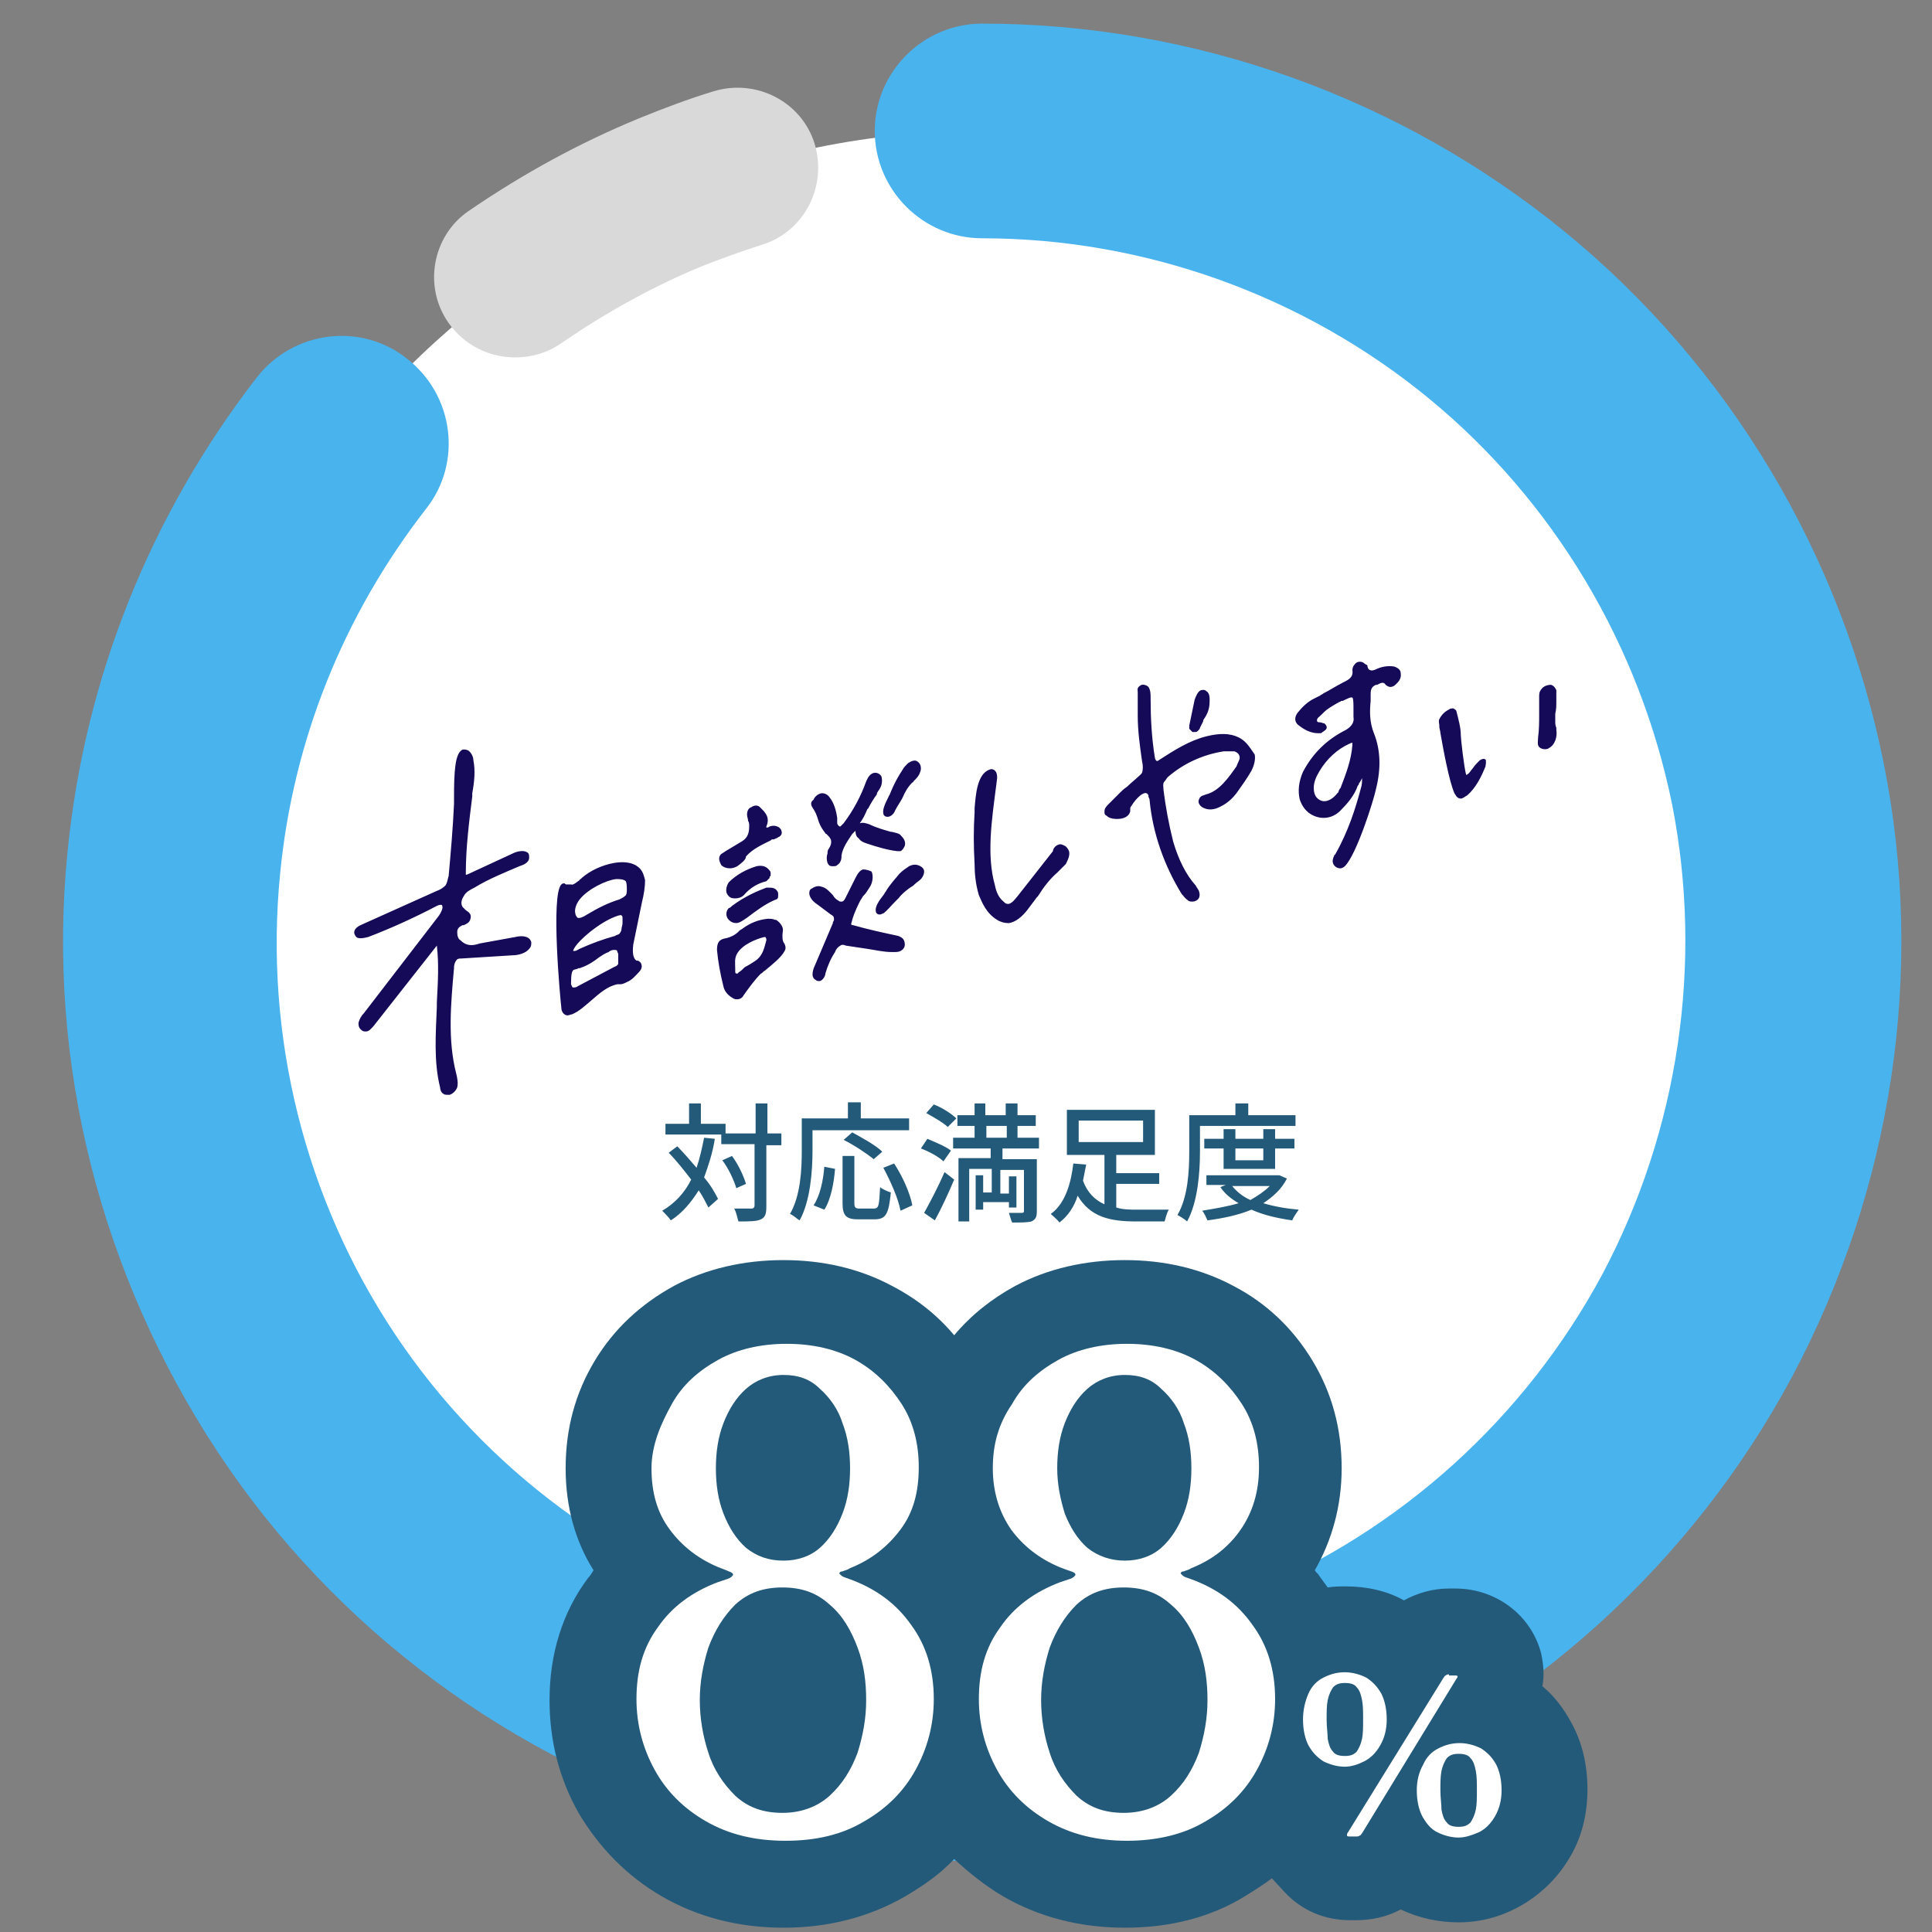
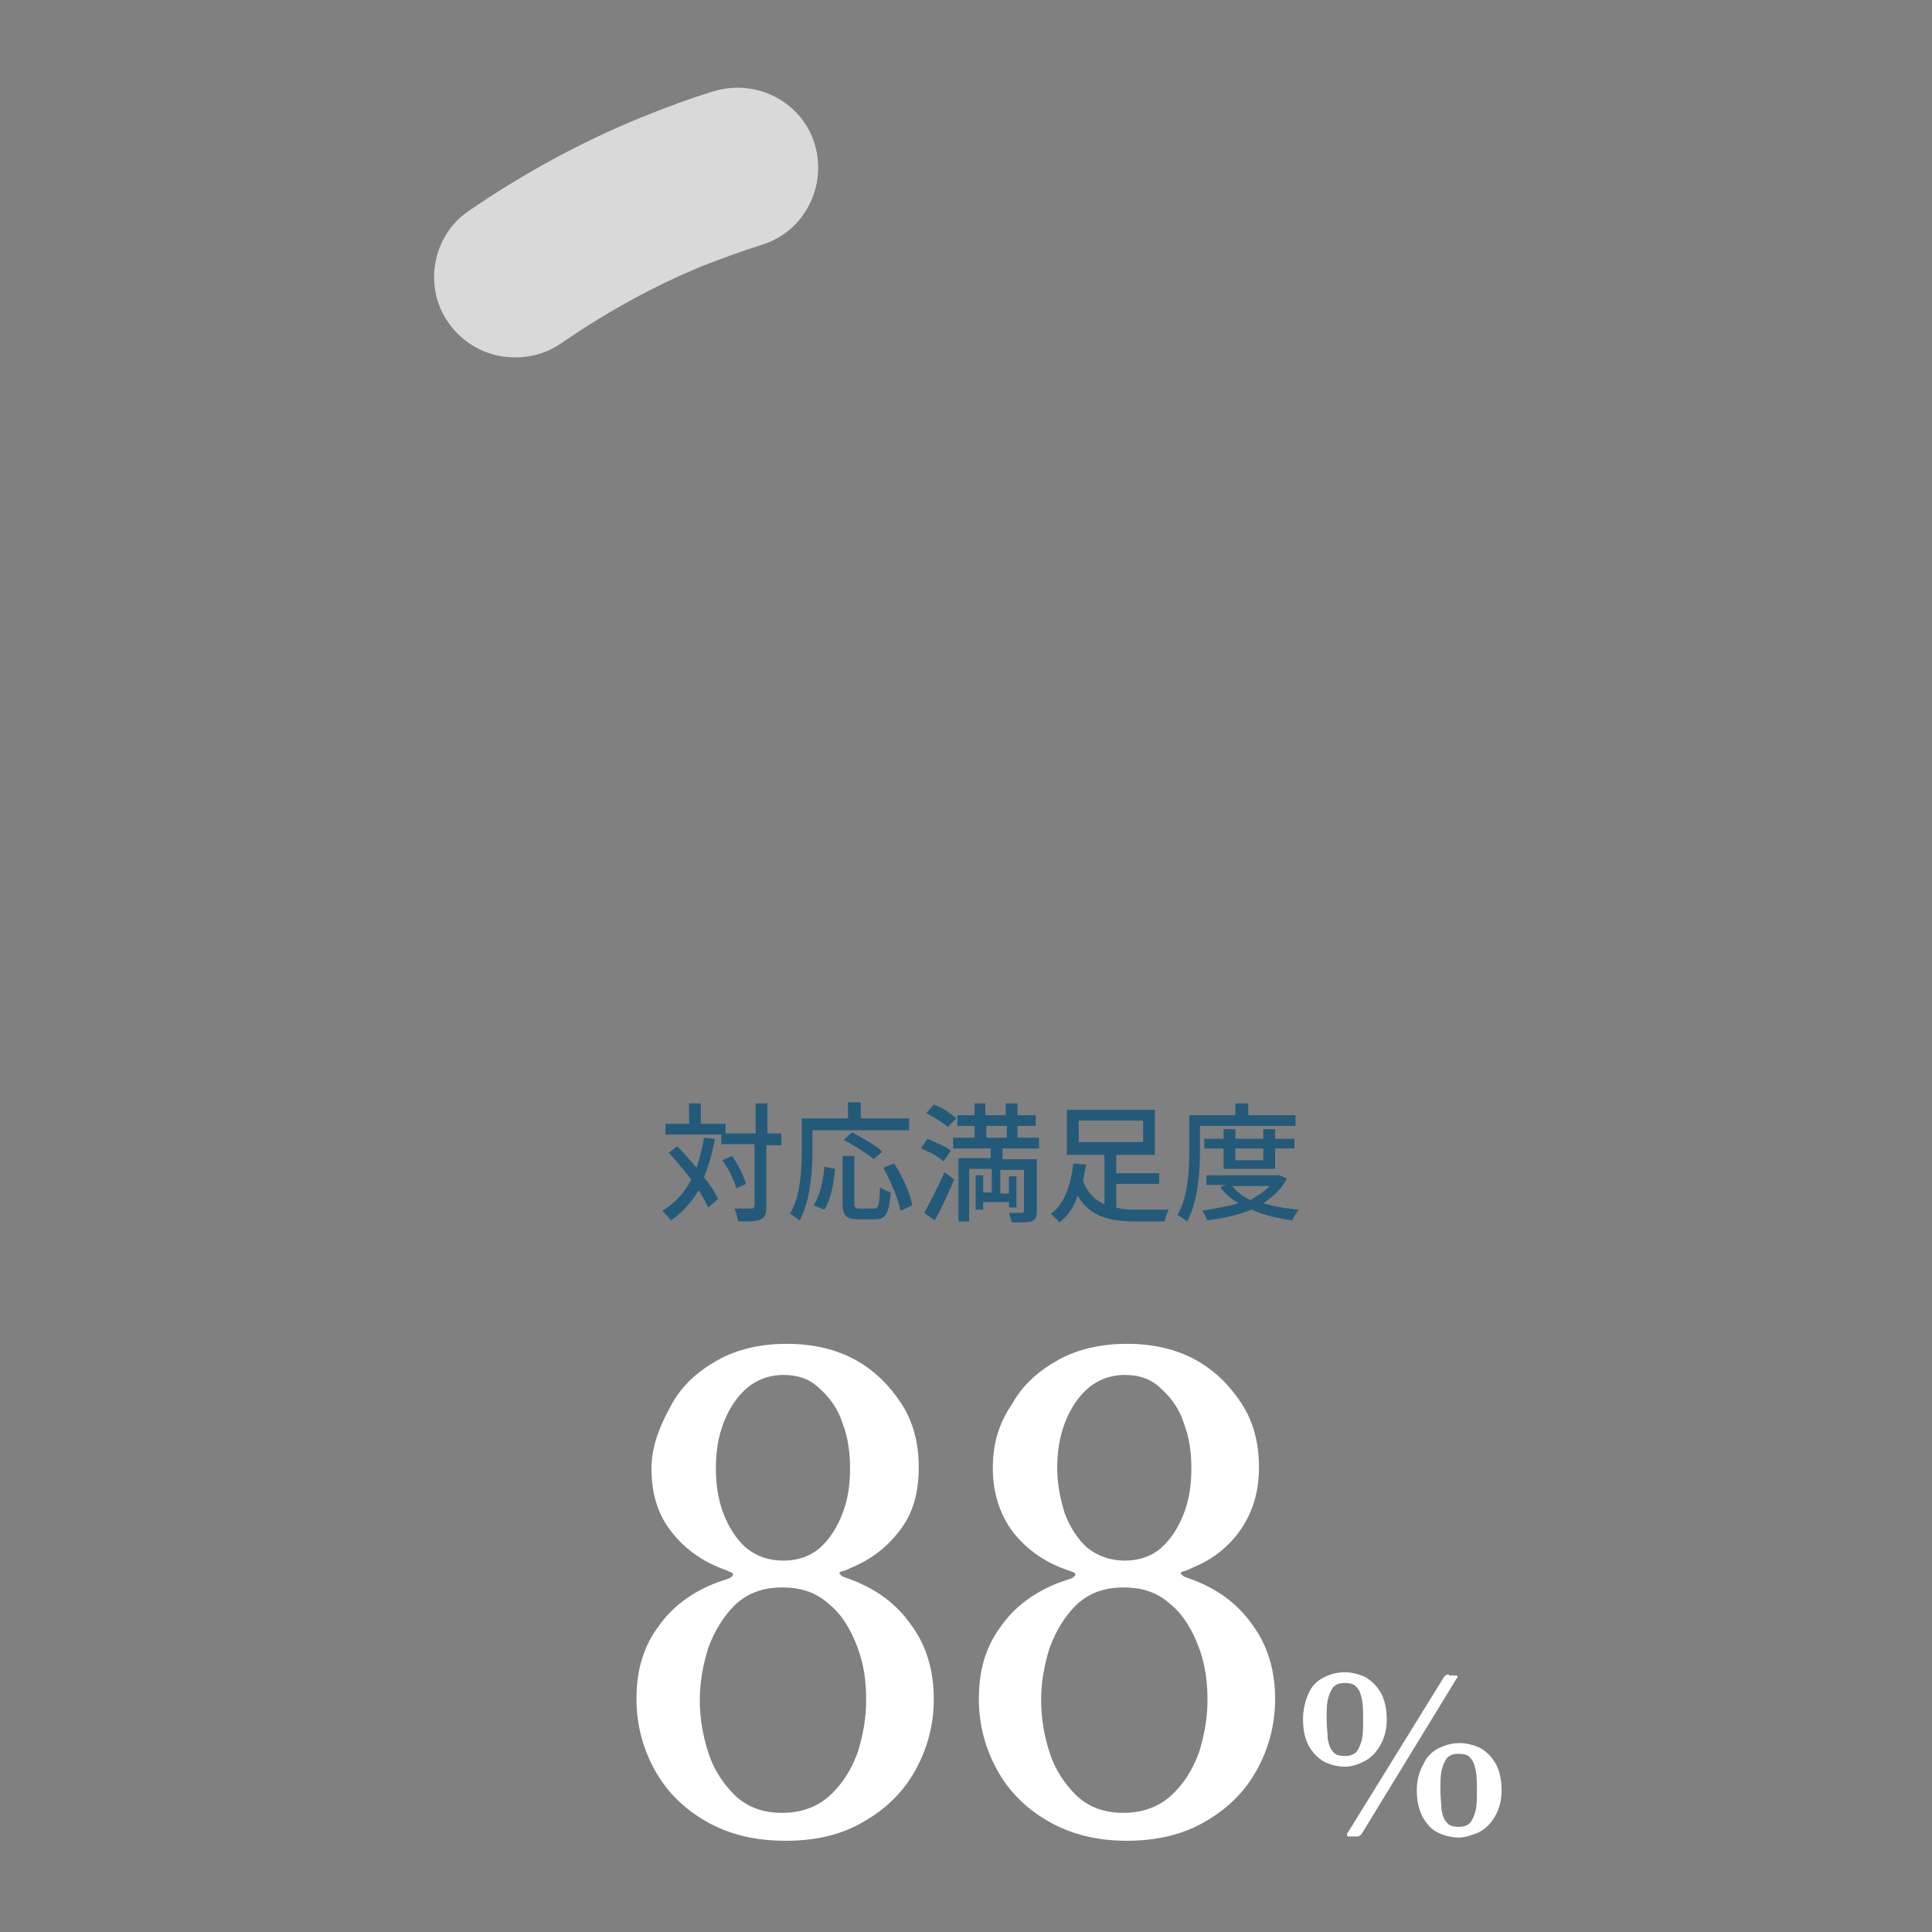
<svg xmlns="http://www.w3.org/2000/svg" width="300" height="300" viewBox="0 0 300 300" fill="none">
  <rect x="0" y="0" width="300" height="300" fill="#808080" stroke="none" />
-   <path d="M152.335 272.334C221.923 272.334 278.335 215.922 278.335 146.334C278.335 76.746 221.923 20.334 152.335 20.334C82.747 20.334 26.335 76.746 26.335 146.334C26.335 215.922 82.747 272.334 152.335 272.334Z" fill="white" />
  <path d="M79.999 55.499C75.999 55.499 72.165 53.666 69.665 50.166C65.665 44.499 67.165 36.666 72.665 32.833C81.165 26.999 89.999 22.166 99.332 18.333C102.999 16.833 106.999 15.333 110.832 14.166C117.499 12.166 124.499 15.833 126.499 22.333C128.499 28.999 124.832 35.999 118.332 37.999C115.165 38.999 111.999 40.166 108.999 41.333C101.332 44.499 94.165 48.499 87.332 53.166C84.999 54.833 82.499 55.499 79.999 55.499Z" fill="#D9D9D9" />
-   <path d="M152.332 289C138.332 289 124.498 287 110.998 282.834C79.499 273.334 51.998 253 33.832 225.5C15.665 198 7.165 165 10.498 132.167C13.165 105.334 23.332 80 39.832 58.667C45.498 51.334 55.998 50 63.165 55.667C70.499 61.334 71.832 71.834 66.165 79C53.332 95.5 45.498 115 43.498 135.667C40.998 160.834 47.332 186.167 61.332 207.167C75.332 228.167 96.332 243.667 120.498 251C144.665 258.334 170.832 257 194.165 247.334C217.498 237.667 236.832 220.167 248.832 197.834C260.665 175.5 264.498 149.667 259.665 125C254.665 100.334 241.332 77.834 221.832 61.834C202.332 45.834 177.665 37 152.498 37C143.332 37 135.832 29.5 135.832 20.334C135.832 11.167 143.332 3.667 152.498 3.667C185.498 3.667 217.498 15.167 242.998 36C268.498 56.834 285.998 86.167 292.498 118.5C298.998 150.834 293.832 184.5 278.332 213.667C262.832 242.667 237.498 265.667 207.165 278.167C189.498 285.334 170.832 289 152.332 289Z" fill="#49B3EE" />
  <path d="M109.332 176.667C108.999 178.334 108.665 179.834 108.165 181.334C107.165 180.167 106.165 179 105.165 178L103.832 179C104.999 180.167 106.165 181.667 107.332 183.167C106.332 185.167 104.832 186.834 102.832 188C103.165 188.334 103.832 189 104.165 189.5C105.999 188.334 107.332 186.667 108.499 184.834C109.165 185.834 109.665 186.834 109.999 187.5L111.499 186.167C110.999 185.167 110.332 184 109.332 182.834C109.999 181 110.665 179 110.999 176.834L109.332 176.667ZM121.499 176H119.165V171.334H117.332V176H112.665V174.5H108.832V171.334H106.999V174.5H103.332V176.167H111.999V177.667H117.165V187.167C117.165 187.5 116.999 187.667 116.665 187.667C116.332 187.667 115.165 187.667 113.999 187.667C114.332 188.167 114.499 189.167 114.665 189.667C116.332 189.667 117.499 189.667 118.165 189.334C118.832 189 118.999 188.5 118.999 187.334V177.834H121.332V176H121.499ZM115.832 183.834C115.499 182.667 114.665 180.834 113.665 179.5L112.165 180.167C113.165 181.5 113.999 183.334 114.332 184.5L115.832 183.834ZM126.499 175.5H141.165V173.667H133.665V171.167H131.665V173.667H124.499V178.667C124.499 181.5 124.332 185.667 122.665 188.5C123.165 188.667 123.832 189.334 124.165 189.5C125.832 186.5 126.165 181.834 126.165 178.667V175.5H126.499ZM136.999 178.834C135.999 177.834 133.832 176.667 132.332 175.834L130.999 177C132.665 177.834 134.665 179.167 135.665 180L136.999 178.834ZM127.999 187.834C128.999 186.334 129.499 183.667 129.665 181.5L127.999 181.167C127.832 183.334 127.332 185.667 126.332 187.167L127.999 187.834ZM133.499 187.667C132.832 187.667 132.665 187.5 132.665 186.834V179.5H130.832V186.834C130.832 188.667 131.332 189.334 133.165 189.334H135.832C137.665 189.334 137.999 188.334 138.332 185.167C137.832 185 136.999 184.667 136.665 184.334C136.499 187.167 136.499 187.667 135.665 187.667H133.499ZM137.165 181.334C138.332 183.5 139.499 186.167 139.832 188L141.665 187.167C141.332 185.334 140.165 182.667 138.832 180.667L137.165 181.334ZM148.499 173.667C147.832 173 146.332 172 144.999 171.5L143.832 172.834C144.999 173.5 146.499 174.334 147.165 175L148.499 173.667ZM147.665 178.667C146.832 178 145.165 177.334 143.999 176.834L142.999 178.334C144.332 178.834 145.832 179.667 146.499 180.334L147.665 178.667ZM145.165 189.5C146.165 187.667 147.332 185.167 148.165 183.167L146.665 182C145.665 184.334 144.332 186.834 143.499 188.334L145.165 189.5ZM153.165 174.834H156.332V176.667H153.165V174.834ZM161.332 178.334V176.667H157.999V174.834H160.832V173.167H157.999V171.334H156.165V173.167H152.999V171.334H151.332V173.167H148.665V174.834H151.332V176.667H147.999V178.334H153.832V179.834H148.832V189.667H150.499V181.5H153.999V185.167H152.665V182.5H151.499V187.834H152.665V186.667H156.665V187.5H157.832V182.667H156.665V185.334H155.332V181.667H158.999V188C158.999 188.167 158.999 188.334 158.665 188.334C158.332 188.334 157.499 188.334 156.665 188.334C156.832 188.834 156.999 189.5 157.165 189.834C158.499 189.834 159.499 189.834 160.165 189.667C160.832 189.334 160.999 189 160.999 188V180H155.665V178.334H161.332ZM167.499 174H177.499V177.334H167.499V174ZM173.332 183.834H179.999V182.167H173.332V179.334H179.332V172.334H165.665V179.334H171.499V187C169.999 186.334 168.832 185.167 168.165 183.334C168.332 182.5 168.499 181.667 168.665 180.834L166.665 180.667C166.332 183.5 165.499 186.834 163.165 188.5C163.499 188.834 164.165 189.334 164.499 189.834C165.832 188.834 166.832 187.334 167.332 185.667C169.332 189 172.332 189.667 176.499 189.667H180.832C180.999 189.167 181.165 188.334 181.499 187.834C180.499 187.834 177.332 187.834 176.665 187.834C175.499 187.834 174.332 187.834 173.332 187.5V183.834ZM186.499 174.834H201.165V173.167H193.832V171.334H191.832V173.167H184.665V178.834C184.665 181.667 184.499 185.834 182.832 188.667C183.165 188.834 183.999 189.334 184.332 189.667C185.999 186.667 186.332 182 186.332 178.834V174.834H186.499ZM196.165 178.334V180.167H191.832V178.334H196.165ZM197.999 181.667V178.334H200.999V176.834H197.999V175.334H196.165V176.834H191.832V175.334H189.999V176.834H186.999V178.334H189.999V181.5H197.999V181.667ZM197.165 184.167C196.332 185 195.332 185.667 194.165 186.334C192.999 185.834 191.999 185 191.332 184.167H197.165ZM198.665 182.5H198.332H187.332V184H190.332L189.499 184.334C190.165 185.334 191.165 186.167 192.332 186.834C190.665 187.334 188.665 187.667 186.665 188C186.999 188.334 187.332 189.167 187.499 189.5C189.999 189.167 192.332 188.667 194.332 187.834C196.165 188.667 198.332 189.167 200.665 189.5C200.832 189 201.332 188.334 201.665 187.834C199.665 187.667 197.832 187.334 196.165 186.834C197.665 185.834 198.999 184.667 199.832 183L198.665 182.5Z" fill="#245A79" />
-   <path d="M174.665 299.334C167.665 299.334 161.332 297.667 155.832 294.501C152.999 292.834 150.499 290.834 148.165 288.667C145.999 291.001 143.332 292.834 140.499 294.501C134.999 297.667 128.665 299.334 121.665 299.334C114.665 299.334 108.332 297.667 102.832 294.501C97.332 291.334 92.999 286.834 89.832 281.501C86.832 276.167 85.332 270.334 85.332 264.001C85.332 256.834 87.332 250.334 91.332 245.001C91.665 244.667 91.832 244.334 92.165 243.834C89.332 239.334 87.832 234.001 87.832 228.001C87.832 221.834 89.332 216.334 92.332 211.334C95.332 206.334 99.499 202.501 104.665 199.667C109.665 197.001 115.499 195.667 121.665 195.667C127.832 195.667 133.499 197.001 138.499 199.667C142.332 201.667 145.499 204.167 148.165 207.334C150.832 204.167 153.999 201.667 157.665 199.667C162.665 197.001 168.499 195.667 174.665 195.667C180.832 195.667 186.499 197.001 191.499 199.667C196.665 202.334 200.832 206.334 203.832 211.334C206.832 216.334 208.332 221.834 208.332 228.001C208.332 233.834 206.832 239.167 204.165 243.834C204.332 244.167 204.665 244.334 204.832 244.667C205.332 245.334 205.665 245.834 206.165 246.501C207.165 246.334 207.999 246.334 208.999 246.334C212.165 246.334 215.332 247.001 217.999 248.501C220.165 247.334 222.499 246.667 224.999 246.667H225.999C232.332 246.667 237.832 250.834 239.332 256.834C239.665 258.501 239.832 260.167 239.499 261.834C241.332 263.334 242.832 265.334 243.999 267.501C245.665 270.501 246.499 274.001 246.499 277.834C246.499 282.001 245.499 285.667 243.499 288.834C241.665 291.834 238.999 294.334 235.999 296.001C232.999 297.667 229.832 298.501 226.499 298.501C223.332 298.501 220.332 297.834 217.499 296.501C215.332 297.667 212.999 298.167 210.499 298.167H209.665C205.665 298.167 202.165 296.667 199.499 293.834L197.499 291.667C196.165 292.667 194.832 293.501 193.499 294.334C188.165 297.667 181.832 299.334 174.665 299.334Z" fill="#245A79" />
  <path d="M108.664 264C108.664 261.167 109.164 258.5 109.998 255.834C110.998 253.167 112.331 251 114.164 249.167C116.164 247.334 118.498 246.5 121.498 246.5C124.498 246.5 126.831 247.334 128.831 249.167C130.831 250.834 132.164 253.167 133.164 255.834C134.164 258.5 134.498 261.167 134.498 264C134.498 266.834 133.998 269.5 133.164 272.167C132.164 274.834 130.831 277 128.831 278.834C126.998 280.5 124.498 281.5 121.498 281.5C118.498 281.5 116.164 280.667 114.164 278.834C112.331 277 110.831 274.834 109.998 272.167C109.164 269.667 108.664 266.834 108.664 264ZM101.164 228C101.164 231.667 101.998 234.834 103.998 237.5C105.831 240 108.331 242 111.498 243.334C112.331 243.667 112.831 243.834 113.164 244C113.664 244.167 113.831 244.334 113.831 244.5C113.831 244.667 113.498 245 112.998 245.167C112.498 245.334 111.998 245.5 111.498 245.667C107.498 247.167 104.331 249.5 102.164 252.667C99.831 255.834 98.831 259.5 98.831 263.834C98.831 267.834 99.831 271.5 101.664 274.834C103.498 278.167 106.164 280.834 109.664 282.834C113.164 284.834 117.164 285.834 121.998 285.834C126.831 285.834 130.831 284.834 134.164 282.834C137.664 280.834 140.331 278.167 142.164 274.834C143.998 271.5 144.998 267.834 144.998 263.834C144.998 259.334 143.831 255.5 141.498 252.334C139.164 249 135.998 246.667 131.831 245.167C131.331 245 130.831 244.834 130.664 244.667C130.498 244.5 130.331 244.334 130.331 244.334C130.331 244.167 130.498 244 130.831 244C131.164 243.834 131.498 243.834 131.998 243.5C135.331 242.167 137.831 240.167 139.831 237.5C141.831 234.834 142.664 231.667 142.664 227.834C142.664 224.167 141.831 220.834 139.998 218C138.164 215.167 135.831 212.834 132.831 211.167C129.831 209.5 126.164 208.667 122.164 208.667C118.164 208.667 114.498 209.5 111.498 211.167C108.498 212.834 105.998 215 104.331 218C102.664 221 101.164 224.334 101.164 228ZM111.164 228C111.164 225.5 111.498 223.167 112.331 221C113.164 218.834 114.331 217 115.831 215.667C117.331 214.334 119.331 213.5 121.664 213.5C123.998 213.5 125.831 214.167 127.331 215.667C128.831 217 130.164 218.834 130.831 221C131.664 223.167 131.998 225.5 131.998 228C131.998 230.5 131.664 232.834 130.831 235C129.998 237.167 128.831 239 127.331 240.334C125.831 241.667 123.831 242.334 121.664 242.334C119.331 242.334 117.498 241.667 115.831 240.334C114.331 239 113.164 237.167 112.331 235C111.498 232.834 111.164 230.5 111.164 228ZM161.664 264C161.664 261.167 162.164 258.5 162.998 255.834C163.998 253.167 165.331 251 167.164 249.167C169.164 247.334 171.498 246.5 174.498 246.5C177.498 246.5 179.831 247.334 181.831 249.167C183.831 250.834 185.164 253.167 186.164 255.834C187.164 258.5 187.498 261.167 187.498 264C187.498 266.834 186.998 269.5 186.164 272.167C185.164 274.834 183.831 277 181.831 278.834C179.998 280.5 177.498 281.5 174.498 281.5C171.498 281.5 169.164 280.667 167.164 278.834C165.331 277 163.831 274.834 162.998 272.167C162.164 269.667 161.664 266.834 161.664 264ZM154.164 228C154.164 231.667 155.164 234.834 156.998 237.5C158.831 240 161.331 242 164.498 243.334C165.331 243.667 165.831 243.834 166.331 244C166.831 244.167 166.998 244.334 166.998 244.5C166.998 244.667 166.664 245 166.164 245.167C165.664 245.334 165.164 245.5 164.664 245.667C160.664 247.167 157.498 249.5 155.331 252.667C152.998 255.834 151.998 259.5 151.998 263.834C151.998 267.834 152.998 271.5 154.831 274.834C156.664 278.167 159.331 280.834 162.831 282.834C166.331 284.834 170.331 285.834 174.998 285.834C179.664 285.834 183.831 284.834 187.164 282.834C190.664 280.834 193.331 278.167 195.164 274.834C196.998 271.5 197.998 267.834 197.998 263.834C197.998 259.334 196.831 255.5 194.498 252.334C192.164 249 188.998 246.667 184.831 245.167C184.331 245 183.831 244.834 183.664 244.667C183.498 244.5 183.331 244.334 183.331 244.334C183.331 244.167 183.498 244 183.831 244C184.164 243.834 184.498 243.834 184.998 243.5C188.331 242.167 190.831 240.167 192.664 237.5C194.498 234.834 195.498 231.667 195.498 227.834C195.498 224.167 194.664 220.834 192.831 218C190.998 215.167 188.664 212.834 185.664 211.167C182.664 209.5 178.998 208.667 174.998 208.667C170.998 208.667 167.331 209.5 164.331 211.167C161.331 212.834 158.831 215 157.164 218C154.998 221.167 154.164 224.334 154.164 228ZM164.164 228C164.164 225.5 164.498 223.167 165.331 221C166.164 218.834 167.331 217 168.831 215.667C170.331 214.334 172.331 213.5 174.664 213.5C176.998 213.5 178.831 214.167 180.331 215.667C181.831 217 183.164 218.834 183.831 221C184.664 223.167 184.998 225.5 184.998 228C184.998 230.5 184.664 232.834 183.831 235C182.998 237.167 181.831 239 180.331 240.334C178.831 241.667 176.831 242.334 174.664 242.334C172.498 242.334 170.498 241.667 168.831 240.334C167.331 239 166.164 237.167 165.331 235C164.664 232.834 164.164 230.5 164.164 228ZM202.331 267C202.331 268.667 202.664 270 203.164 271C203.831 272.167 204.498 272.834 205.498 273.5C206.498 274 207.664 274.334 208.831 274.334C209.831 274.334 210.831 274 211.831 273.5C212.831 273 213.664 272.167 214.331 271C214.998 269.834 215.331 268.5 215.331 267C215.331 265.334 214.998 264 214.498 263C213.831 261.834 213.164 261.167 212.164 260.5C211.164 260 209.998 259.667 208.831 259.667C207.498 259.667 206.498 260 205.498 260.5C204.498 261 203.664 261.834 203.164 263C202.664 264.167 202.331 265.5 202.331 267ZM205.998 267C205.998 265.834 205.998 264.834 206.164 264C206.331 263.167 206.664 262.5 206.998 262C207.498 261.5 207.998 261.334 208.831 261.334C209.664 261.334 210.331 261.5 210.664 262C211.164 262.5 211.331 263.167 211.498 264C211.664 264.834 211.664 265.834 211.664 267C211.664 268.167 211.664 269.167 211.498 270C211.331 270.834 210.998 271.5 210.664 272C210.164 272.5 209.664 272.667 208.831 272.667C207.998 272.667 207.331 272.5 206.998 272C206.498 271.5 206.331 270.834 206.164 270C206.164 269.167 205.998 268.167 205.998 267ZM224.998 260C224.831 260 224.664 260 224.498 260.167C224.331 260.167 224.331 260.334 224.164 260.5L209.331 284.5C209.164 284.667 209.164 284.834 209.164 285C209.164 285.167 209.331 285.167 209.664 285.167H210.498C210.831 285.167 210.998 285.167 211.164 285C211.331 285 211.331 284.834 211.498 284.667L226.164 260.667C226.331 260.5 226.331 260.334 226.331 260.334C226.331 260.167 226.164 260.167 225.831 260.167H224.998V260ZM219.998 278C219.998 279.667 220.331 281 220.831 282C221.498 283.167 222.164 284 223.164 284.5C224.164 285 225.331 285.334 226.498 285.334C227.498 285.334 228.498 285 229.664 284.5C230.664 284 231.498 283.167 232.164 282C232.831 280.834 233.164 279.5 233.164 278C233.164 276.334 232.831 275 232.331 274C231.664 272.834 230.998 272.167 229.998 271.5C228.998 271 227.831 270.667 226.664 270.667C225.331 270.667 224.331 271 223.331 271.5C222.331 272 221.498 272.834 220.998 274C220.331 275.167 219.998 276.5 219.998 278ZM223.664 278C223.664 276.834 223.664 275.834 223.831 275C223.998 274.167 224.331 273.5 224.664 273C225.164 272.5 225.664 272.334 226.498 272.334C227.331 272.334 227.998 272.5 228.331 273C228.831 273.5 228.998 274.167 229.164 275C229.331 275.834 229.331 276.834 229.331 278C229.331 279.167 229.331 280.167 229.164 281C228.998 281.834 228.664 282.5 228.331 283C227.831 283.5 227.331 283.667 226.498 283.667C225.664 283.667 224.998 283.5 224.664 283C224.164 282.5 223.998 281.834 223.831 281C223.831 280.167 223.664 279.167 223.664 278Z" fill="white" />
-   <path fill-rule="evenodd" clip-rule="evenodd" d="M213.5 104.001C214.5 103.501 215.5 103.334 216.5 103.501C217 103.667 217.5 104.001 217.5 104.501C217.667 105.501 217 106.001 216.667 106.334C216.333 106.667 216 106.667 215.833 106.667C215.667 106.667 215.333 106.501 215.167 106.334C214.833 105.834 214.5 106.001 213.833 106.334H213.667C212.833 106.667 212.833 107.334 212.833 107.834C212.833 108.001 212.833 108.167 212.833 108.334C212.833 108.501 212.833 108.667 212.833 108.834C212.667 110.501 212.667 112.167 213.333 113.834C214.333 116.334 214.5 119.167 213.667 122.501C213.333 124.167 210.667 132.667 208.833 134.501C208.667 134.667 208.333 134.834 208.167 134.834C208 134.834 207.833 134.834 207.5 134.667C207 134.334 206.833 133.834 207 133.334C207 133.167 207.167 133.001 207.167 132.834L207.333 132.667C209.333 129.167 210.5 125.501 211.333 122.334C211.5 121.834 211.5 121.334 211.5 120.834C211.333 121.167 211.167 121.501 211 121.667C211 121.834 211 121.834 210.833 122.001C210.333 123.501 209.167 124.834 208.333 125.667C207.167 127.001 205.5 127.334 204 126.667C202.833 126.167 202.167 125.167 201.833 124.167C201.5 122.834 201.667 121.334 202.333 119.834C203.833 117.001 206 114.834 209 113.334C209.833 112.834 210.333 112.167 210.167 111.334V111.167V111.001C210.167 110.834 210.167 110.667 210.167 110.334C210.167 109.167 210.167 108.501 210 108.334C209.833 108.167 209.167 108.501 208.5 108.834H208.333C208.167 108.834 208.167 109.001 208 109.001C207.833 109.001 207.833 109.167 207.667 109.167C206.833 109.667 206.167 110.001 205.5 110.667C205.333 110.834 205.167 111.001 205.167 111.001C204.833 111.334 204.5 111.501 204.5 111.834C204.5 112.001 204.5 112.167 205 112.167C205.167 112.167 205.5 112.334 205.667 112.334C206 112.667 206.167 113.001 205.833 113.334C205.667 113.501 205.333 113.667 205.167 113.834C203.5 114.001 202.333 113.167 201.5 112.501C201 112.001 201 111.334 201.5 110.667C202.167 109.834 203 109.001 204 108.501L205 108.001C205.167 107.834 205.333 107.834 205.5 107.667C206.5 107.167 207.5 106.501 208.5 106.001C209.5 105.501 210.167 105.167 210 104.001C210 103.667 210.167 103.334 210.5 103.001C210.833 102.667 211.5 102.667 211.833 103.001C212 103.167 212.167 103.167 212.333 103.334C212.333 103.834 212.667 104.334 213.5 104.001ZM208.167 122.334C209 120.167 209.833 118.001 210 115.667C210 115.501 210 115.334 210 115.334C210 115.334 209.833 115.334 209.5 115.501C207.667 116.334 206 117.834 204.833 119.834C204.333 120.667 204 121.501 204 122.334C204 123.334 204.333 124.001 205.167 124.334C206.167 124.667 207.167 123.834 207.667 123.167L207.833 123.001C207.833 122.834 208 122.501 208.167 122.334ZM74.5 146.501L80 145.501C81.333 145.167 82.333 145.501 82.5 146.334C82.5 146.667 82.5 147.001 82.167 147.334C81.667 148.001 80.5 148.334 79.667 148.334L71.667 148.834C71.333 148.834 71 148.834 70.833 149.167C70.667 149.334 70.5 149.834 70.5 150.167V150.334C70 155.834 69.5 161.501 70.833 166.667C71 167.334 71.167 168.167 71 168.834C70.833 169.334 70.333 169.834 69.833 170.001C69.667 170.001 69.5 170.001 69.5 170.001C69.333 170.001 69 170.001 68.833 169.834C68.5 169.667 68.333 169.167 68.333 168.834C67.333 164.834 67.667 160.501 67.833 156.334V155.667C68 152.501 68.167 149.667 67.833 146.834L58 159.334C57.667 159.667 57.333 160.167 56.833 160.167C56.5 160.167 56.333 160.167 56 159.834C55.667 159.501 55.667 159.167 55.667 158.834C55.833 158.167 56.167 157.667 56.5 157.334L68.167 142.167C68.5 141.667 68.833 141.001 68.667 140.667C68.667 140.667 68.667 140.501 68.5 140.501C68.333 140.501 68.167 140.501 67.833 140.667C64.333 142.501 60.667 144.167 57.167 145.501C56.5 145.667 55.667 145.834 55.333 145.501C55.167 145.334 55 145.001 55 144.834C55 144.001 56 143.667 56.333 143.501L67.833 138.334C68.333 138.167 68.833 137.834 69.167 137.501C69.5 137.001 69.5 136.501 69.667 136.001C70 132.334 70.333 128.501 70.5 124.834V123.834C70.5 119.834 70.667 117.167 71.667 116.501C71.833 116.334 72.167 116.334 72.667 116.501C73.167 116.834 73.5 117.501 73.5 118.001C73.833 119.667 73.667 121.334 73.333 123.167V123.334V123.667C72.833 127.667 72.333 131.667 72.333 135.501C72.333 135.667 72.333 135.834 72.333 135.834C72.333 135.834 72.5 135.834 72.833 135.667L79.667 132.501C80.333 132.167 81.333 132.001 81.833 132.334C82.167 132.501 82.167 132.834 82.167 133.167C82.167 134.001 81.167 134.334 80.667 134.501C78.333 135.501 75.833 136.501 73.667 137.834C73 138.167 72.333 138.501 72 139.167C71.667 139.667 71.5 140.334 71.833 140.834C72 141.001 72.167 141.167 72.333 141.334C72.833 141.667 73.333 142.001 73 142.834C72.833 143.334 72.333 143.501 72 143.667H71.833C71.667 143.667 71.667 143.834 71.5 143.834C71 144.167 71 144.501 71 144.834C71 145.334 71.167 145.834 71.5 146.001C72.5 147.001 73.5 146.834 74.5 146.501ZM100.167 136.667C100 136.001 99.833 135.334 99.333 134.834C98.167 133.667 96.333 133.834 95.333 134.001C93.5 134.334 91.667 135.167 90.333 136.334L90.167 136.501C90.167 136.501 90 136.501 90 136.667C89.5 137.001 89 137.501 88.667 137.334C88.5 137.334 88.5 137.334 88.333 137.334C88.333 137.334 88.333 137.334 88.167 137.334H88C87.833 137.334 87.833 137.334 87.667 137.167C87.5 137.167 87.333 137.167 87.167 137.334C85.5 139.001 87 155.167 87.167 156.501C87.167 156.834 87.333 157.501 88 157.667C88 157.667 88 157.667 88.167 157.667C88.333 157.667 88.667 157.501 88.833 157.501C90 157.001 90.833 156.167 91.833 155.334C93.167 154.167 94.333 153.167 95.833 152.834C96 152.834 96 152.834 96.167 152.834H96.333C96.667 152.834 97 152.667 97.333 152.501C98.167 152.167 98.667 151.501 99.167 151.001C99.833 150.334 99.667 149.834 99.5 149.501C99.333 149.334 99.167 149.167 99 149.167C99 149.167 99 149.167 98.833 149.167C98.333 148.834 98.167 148.001 98.333 146.667L99.667 140.167C100 138.834 100.167 137.667 100.167 136.667ZM89 150.667C89.167 150.501 89.667 150.501 89.833 150.334H90C90.167 150.334 90.333 150.167 90.5 150.167C91.333 149.834 92.167 149.334 93 148.667C93.5 148.334 94 148.001 94.5 147.834C94.667 147.667 95 147.501 95.333 147.501C95.5 147.501 95.833 147.501 95.833 147.667C95.833 147.834 96 148.001 96 148.167C96 148.667 96 149.001 96 149.501C96 149.667 96 149.834 95.833 149.834C95.833 150.001 95.667 150.001 95.333 150.167L89.667 153.167C89.5 153.334 89.167 153.334 89 153.334C88.833 153.334 88.833 153.167 88.667 152.834C88.667 151.167 88.833 150.834 89 150.667ZM91.667 144.667C93.167 143.501 94.5 142.667 96 142.167C96.167 142.167 96.5 142.001 96.5 142.167C96.667 142.167 96.667 142.501 96.667 142.667C96.667 142.834 96.667 143.001 96.667 143.334C96.667 143.667 96.5 144.001 96.5 144.334C96.5 144.501 96.333 144.834 96.167 145.001C96 145.167 95.667 145.167 95.5 145.334C93.667 145.834 91.833 146.501 90 147.334C89.667 147.501 89.5 147.667 89.167 147.667H89C89 147.667 89 146.834 91.667 144.667ZM91.167 142.001C90.667 142.334 90 142.667 89.667 142.501C89.5 142.334 89.333 142.001 89.333 141.834C89.167 141.167 89.5 140.334 90 139.667C91.333 138.001 94.167 136.667 95.667 136.501C96.167 136.501 96.833 136.501 97.167 136.834C97.333 137.167 97.333 137.667 97.333 138.167C97.333 138.501 97.333 139.001 97 139.167C96.833 139.334 96.5 139.501 96.167 139.667C94.5 140.167 92.833 141.001 91.167 142.001ZM164.333 131.167C164.667 131.001 165 131.167 165.333 131.334C165.667 131.501 165.833 131.834 166 132.167C166.167 132.834 165.833 133.501 165.5 134.167C165.167 134.501 164.833 134.834 164.5 135.167L164.167 135.501C163 136.501 162 137.834 161.167 139.167L161 139.334C160.5 140.001 160 140.667 159.5 141.334C158.833 142.167 157.833 143.167 156.667 143.334H156.5C156 143.334 155.333 143.167 154.833 142.834C153.167 141.834 152.5 140.167 152 139.001C151.5 137.334 151.333 135.667 151.333 134.167C151.167 131.334 151.167 128.667 151.333 126.167C151.333 126.001 151.333 125.667 151.333 125.501C151.5 123.667 151.667 120.167 153.667 119.501C154 119.334 154.333 119.501 154.5 119.667C154.833 120.001 154.833 120.501 154.833 120.834L154.667 122.167C154 127.334 153.167 132.834 154.5 137.501C154.667 138.334 155 139.334 155.833 140.001C156 140.167 156.167 140.334 156.333 140.334C156.833 140.501 157.333 140.001 158 139.167L163.5 132.167C163.5 131.834 163.833 131.334 164.333 131.167ZM230.5 117.834C230.333 117.834 230 117.834 229.667 118.167C229.333 118.501 229 118.834 228.667 119.334C228.333 119.667 228.167 120.167 227.667 120.334C227.333 119.167 226.833 114.667 226.833 114.167C226.833 113.001 226.5 111.834 226.167 110.501C226.167 110.334 226 110.167 225.667 110.001C225.5 110.001 225.167 110.001 225 110.167C224.333 110.501 223.833 111.001 223.5 111.667C223.333 112.001 223.5 112.334 223.5 112.667V112.834C223.5 113.167 223.667 113.501 223.667 113.834C224.167 116.667 225 121.167 225.833 123.167C226 123.334 226.167 124.001 226.833 124.001C227.167 124.001 227.5 123.667 227.833 123.501C229.167 122.334 230 120.667 230.667 119.001C230.667 118.834 230.833 118.334 230.667 117.834C230.667 118.001 230.667 118.001 230.5 117.834ZM241.667 113.001V113.334C241.833 114.334 241.5 115.667 240.5 116.167C240.333 116.334 240 116.334 239.833 116.334C239.5 116.334 239.167 116.167 239 116.001C238.667 115.667 238.833 115.001 238.833 114.501C239 113.334 239 112.001 239 111.001C239 110.001 239 109.001 239 108.001C239 107.501 239.167 107.167 239.5 106.834C239.833 106.501 240.333 106.334 240.833 106.334C241.333 106.501 241.5 106.834 241.667 107.167C241.667 107.501 241.667 107.834 241.667 108.001V108.834C241.667 109.501 241.667 110.167 241.5 110.834C241.5 111.001 241.5 111.334 241.5 111.501V111.667C241.5 111.834 241.5 111.834 241.5 112.001C241.5 112.334 241.5 112.667 241.667 113.001ZM139.5 145.334C137.167 144.834 134.833 144.334 132.5 143.667C132.167 143.667 132.167 143.501 132.167 143.501C132.167 143.334 132.333 143.001 132.333 142.834C132.667 141.667 133.333 140.334 133.5 140.001C133.667 139.667 133.833 139.501 134 139.167L134.167 139.001C134.5 138.667 134.667 138.334 135 137.834C135.5 137.167 135.667 136.001 135.333 135.334C135 135.167 134.5 135.001 134 135.001C133.5 135.167 133.167 135.667 132.833 136.334L131.333 139.334C131.167 139.667 131 140.001 130.667 140.001C130.5 140.001 130.333 140.001 130.167 139.834C129.833 139.667 129.5 139.334 129.333 139.001C128.833 138.501 128.333 137.834 127.5 137.667C127 137.501 126.5 137.667 126 138.001C125.667 138.167 125.667 138.501 125.667 138.834C125.833 139.667 126.5 140.167 127 140.501L129 142.001C129.333 142.167 129.5 142.334 129.5 142.667C129.5 142.834 129.5 143.001 129.333 143.167C129.333 143.167 129.333 143.167 129.333 143.334L126.5 150.001C126.333 150.334 126.167 150.834 126.167 151.334C126.167 151.667 126.333 152.001 126.667 152.167C126.833 152.334 127 152.334 127.167 152.334H127.333C127.833 152.167 128.167 151.501 128.167 151.167C128.5 150.001 129 148.834 129.667 147.834C129.833 147.334 130.167 147.001 130.5 146.834C130.667 146.667 131 146.667 131.333 146.834C132.5 147.001 133.5 147.167 134.667 147.334C135.833 147.501 137.167 147.834 138.5 147.834C138.667 147.834 138.833 147.834 138.833 147.834C139.167 147.834 139.5 147.834 139.833 147.667C140.167 147.501 140.5 147.167 140.5 146.667C140.5 145.667 139.833 145.501 139.5 145.334ZM121.5 144.001C121.667 144.334 121.5 144.834 121.5 145.167C121.5 145.667 121.5 146.001 121.667 146.334C121.833 146.501 122.167 147.167 121.833 147.667C121.333 148.667 119.833 149.834 118.833 150.667C118.5 150.834 118.333 151.167 118.167 151.167C117.167 152.167 116.333 153.334 115.5 154.501C115.333 154.834 115 155.167 114.5 155.167C114.333 155.167 114 155.167 113.833 155.001C113.167 154.667 112.5 154.001 112.333 153.167C111.833 151.167 111.5 149.334 111.333 147.501C111.333 146.334 111.667 145.834 112.833 145.667C113.5 145.501 114.167 145.167 114.667 144.667L114.833 144.501C115 144.334 115.167 144.334 115.333 144.167C116.5 143.334 117.667 142.834 119.167 142.667H119.333C119.667 142.667 120 142.667 120.333 142.834H120.5C120.833 143.001 121.333 143.501 121.5 144.001ZM117.333 149.167C118.5 148.334 118.667 147.167 119 146.001C119 145.834 119 145.667 118.833 145.501H118.667C117.333 145.834 115.333 146.667 114.5 148.001C114 148.834 114.167 149.501 114.167 150.501V150.667C114.167 151.001 114.167 151.167 114.333 151.167C114.5 151.167 114.667 151.167 114.667 151.001C115 150.834 115.333 150.501 115.667 150.167C116.333 149.834 116.833 149.501 117.333 149.167ZM126.333 125.667C126.667 126.167 126.833 126.667 127 127.167C127.167 127.834 127.5 128.501 128 129.167C128.167 129.334 128.167 129.501 128.333 129.501C128.667 129.834 128.833 130.001 129 130.334C129.167 130.834 129 131.334 128.667 131.834C128.5 132.001 128.5 132.334 128.5 132.501C128.333 133.001 128.333 133.501 128.5 134.001C128.667 134.334 128.833 134.501 129.167 134.501C129.333 134.501 129.333 134.501 129.5 134.501C129.667 134.501 129.833 134.501 130 134.334C130.5 134.001 130.667 133.501 130.667 133.001V132.834C130.833 131.667 131.667 130.501 132.333 129.501L132.5 129.334L132.667 129.167L132.833 129.001C132.833 129.501 133 130.001 133.333 130.167C133.667 130.667 134.167 130.834 134.667 131.001C136.167 131.501 137.833 132.001 139.333 132.167C139.333 132.167 139.333 132.167 139.5 132.167H139.667H139.833C140.167 132.001 140.333 131.667 140.5 131.334C140.667 130.667 140.333 130.167 139.833 129.667C139.5 129.334 139 129.334 138.5 129.167H138.333C137.167 128.834 136 128.501 135 128.001C134.5 127.834 134 127.667 133.5 127.834C134 127.167 134.333 126.501 134.667 125.667L134.833 125.501C135.167 124.834 135.667 124.001 136.167 123.334V123.167C136.333 122.834 136.667 122.501 136.833 122.001C137 121.501 137 120.834 136.833 120.501C136.5 120.001 135.833 119.834 135.333 120.167C134.833 120.501 134.667 121.001 134.5 121.334C133.667 123.667 132.5 125.834 131 127.834C130.833 128.001 130.667 128.167 130.5 128.334C130.333 128.334 130.333 128.334 130.167 128.167C130 128.001 130 127.834 130 127.667C130 127.501 130 127.334 130 127.334C130 127.167 130 127.167 130 127.001C129.833 125.834 129.5 124.667 128.833 123.834C128.5 123.334 128 123.167 127.667 123.167C127.167 123.167 126.5 123.667 126.333 124.167C125.667 124.667 126 125.167 126.333 125.667ZM114.5 134.501C114.167 134.667 113.833 134.834 113.333 134.834C112.833 134.834 112.333 134.667 112 134.334C111.833 134.001 111.667 133.667 111.667 133.334C111.667 133.001 111.833 132.667 112.167 132.501L112.667 132.167C113.5 131.667 114.333 131.167 115.167 130.667C116 130.167 116.333 129.501 116.333 128.334C116.333 128.001 116.333 127.667 116.167 127.501C116.167 127.167 116 126.834 116 126.501C116 126.001 116.167 125.501 116.667 125.334C117.167 125.001 117.667 125.001 118 125.334C118.667 126.001 119.667 126.834 119 128.334V128.501C119.167 128.501 119.333 128.501 119.5 128.334C120 128.167 120.5 128.167 121 128.501C121.167 128.667 121.333 128.834 121.333 129.001C121.5 129.334 121.333 129.834 120.833 130.001C120.667 130.167 120.5 130.167 120.167 130.334H120C119.833 130.334 119.833 130.334 119.667 130.501C118.333 131.167 116.833 131.834 115.833 133.001C115.833 133.501 115.167 134.001 114.5 134.501ZM114.333 143.334C114.667 143.334 115 143.167 115.5 142.834L116 142.501C117.333 141.501 118.833 140.334 120.5 139.667C120.667 139.667 120.833 139.501 120.833 139.167V139.001C120.833 138.667 120.833 138.501 120.667 138.334C120.333 137.834 119.833 137.834 119.333 137.834C119.167 137.834 119.167 137.834 119 137.834C117.667 138.334 115.667 139.167 113.667 140.667C113.5 140.834 113.333 141.001 113.167 141.001C112.667 141.501 112.667 142.334 113.167 142.834C113.5 143.167 113.833 143.334 114.333 143.334ZM137.833 126.834C137.333 126.834 137.167 126.501 137.167 126.334C137 125.667 137.5 124.667 138 123.667C138 123.501 138.167 123.501 138.167 123.334C138.833 121.667 139.5 120.501 140.167 119.501C140.333 119.167 140.667 118.834 141 118.501C141.5 118.167 142 118.001 142.333 118.167C143 118.501 143.167 119.334 142.833 120.001C142.667 120.501 142.333 120.834 142 121.167L141.833 121.334C141.833 121.334 141.833 121.501 141.667 121.501C141 122.167 140.5 123.001 140.167 123.834C139.833 124.501 139.333 125.167 139 125.834C138.833 126.334 138.333 126.834 137.833 126.834ZM141.167 134.501C140.667 134.834 140.167 135.167 139.667 135.667C139 136.501 138.167 137.334 137.5 138.501C137.333 138.667 137.333 138.834 137.167 139.001C136.5 139.834 135.833 140.834 136 141.501C136 141.834 136.333 142.001 136.5 142.001H136.667C136.833 142.001 137 141.834 137.167 141.834C137.833 141.334 138.333 140.667 139 140.001C139.167 139.834 139.333 139.667 139.5 139.501C140.167 138.667 141 138.001 141.833 137.501L142 137.334C142.333 137.001 142.667 136.834 143 136.501C143.167 136.334 143.5 135.834 143.5 135.334C143.5 135.001 143.333 134.834 143.167 134.667C142.5 134.167 141.833 134.167 141.167 134.501ZM114.167 139.501C113.5 139.501 113.167 139.334 112.833 138.667C112.667 138.167 112.833 137.501 113.167 137.001C114.333 135.834 115.833 135.001 117.5 134.501C118.333 134.334 119 134.501 119.5 135.167C119.667 135.334 119.667 135.501 119.667 135.667V135.834C119.667 136.001 119.667 136.001 119.5 136.167C119.5 136.167 119.5 136.167 119.5 136.334C119.333 136.501 119.167 136.667 119 136.834C117.667 137.167 116.5 137.834 115.5 139.001C115.167 139.334 114.667 139.501 114.167 139.501ZM192.333 114.501C191 113.834 189.333 113.834 187.333 114.334C184.667 115.001 182.333 116.501 180 118.001C179.833 118.167 179.667 118.167 179.667 118.167C179.5 118.167 179.333 117.834 179.333 117.667C178.833 114.667 178.667 111.501 178.667 108.501V108.334C178.667 107.834 178.667 107.167 178.333 106.667C178 106.334 177.333 106.167 177 106.501C176.5 106.834 176.667 107.167 176.667 107.501V107.667V108.834C176.667 109.167 176.667 109.334 176.667 109.667C176.667 110.167 176.667 110.667 176.667 111.167C176.667 113.501 177 115.834 177.333 118.167C177.5 118.834 177.5 119.501 177.333 120.001C177.167 120.334 175.667 121.501 175 122.167C174.5 122.501 174.167 122.834 174 123.001L172.167 124.834C171.833 125.167 171.5 125.501 171.5 126.001C171.5 126.334 171.5 126.501 171.833 126.667C172.333 127.167 173.167 127.167 173.5 127.167C174.667 127.167 175.333 126.667 175.5 126.001C175.5 125.834 175.5 125.667 175.5 125.667C175.5 125.501 175.5 125.334 175.667 125.167C176.5 123.834 177.5 123.001 178 123.167C178 123.167 178.167 123.167 178.333 123.501V123.667C178.333 123.834 178.5 124.001 178.5 124.167C179 129.501 180.833 134.501 183.5 138.834C183.833 139.167 184 139.501 184.5 139.834C184.667 140.001 185 140.001 185.167 140.001C185.5 140.001 185.833 139.834 186 139.667C186.333 139.334 186.333 138.834 186.167 138.334C186 138.001 185.833 137.834 185.667 137.501C184.167 135.834 183 133.501 182.167 130.667C181.5 128.001 181 125.334 180.667 122.667C180.667 122.167 180.5 121.667 180.833 121.334C181 121.167 181.167 120.834 181.333 120.667C183.833 118.501 186.833 117.167 190 116.667H190.167H190.333C190.833 116.667 191.333 116.667 191.667 116.667C192.167 116.834 192.5 117.167 192.5 117.667C192.5 118.001 192.167 118.501 192 119.001C190.833 120.667 189.333 122.834 187.333 123.334C187 123.501 186.333 123.501 186.167 124.167C186 124.501 186.167 125.001 186.667 125.334C187.5 125.834 188.5 125.834 189.667 125.167C190.667 124.667 191.5 123.834 192 123.167C192.833 122.001 193.667 120.834 194.333 119.667C194.667 119.001 195 118.001 194.833 117.167C193.833 115.667 193.333 115.001 192.333 114.501ZM185.5 113.667C185.333 113.667 185.333 113.667 185.167 113.667C185 113.501 184.833 113.334 184.667 113.167C184.667 113.001 184.667 112.834 184.667 112.667L185.5 108.667C185.667 108.167 186 107.334 186.5 107.167C186.667 107.167 187 107.001 187.333 107.334C187.667 107.501 187.833 108.001 187.833 108.501C187.833 109.001 187.833 109.667 187.667 110.167C187.5 110.834 187.167 111.334 186.833 111.834V112.001L186.333 113.001C186.333 113.167 186.167 113.334 186 113.501C185.833 113.667 185.667 113.667 185.5 113.667Z" fill="#150A57" />
</svg>